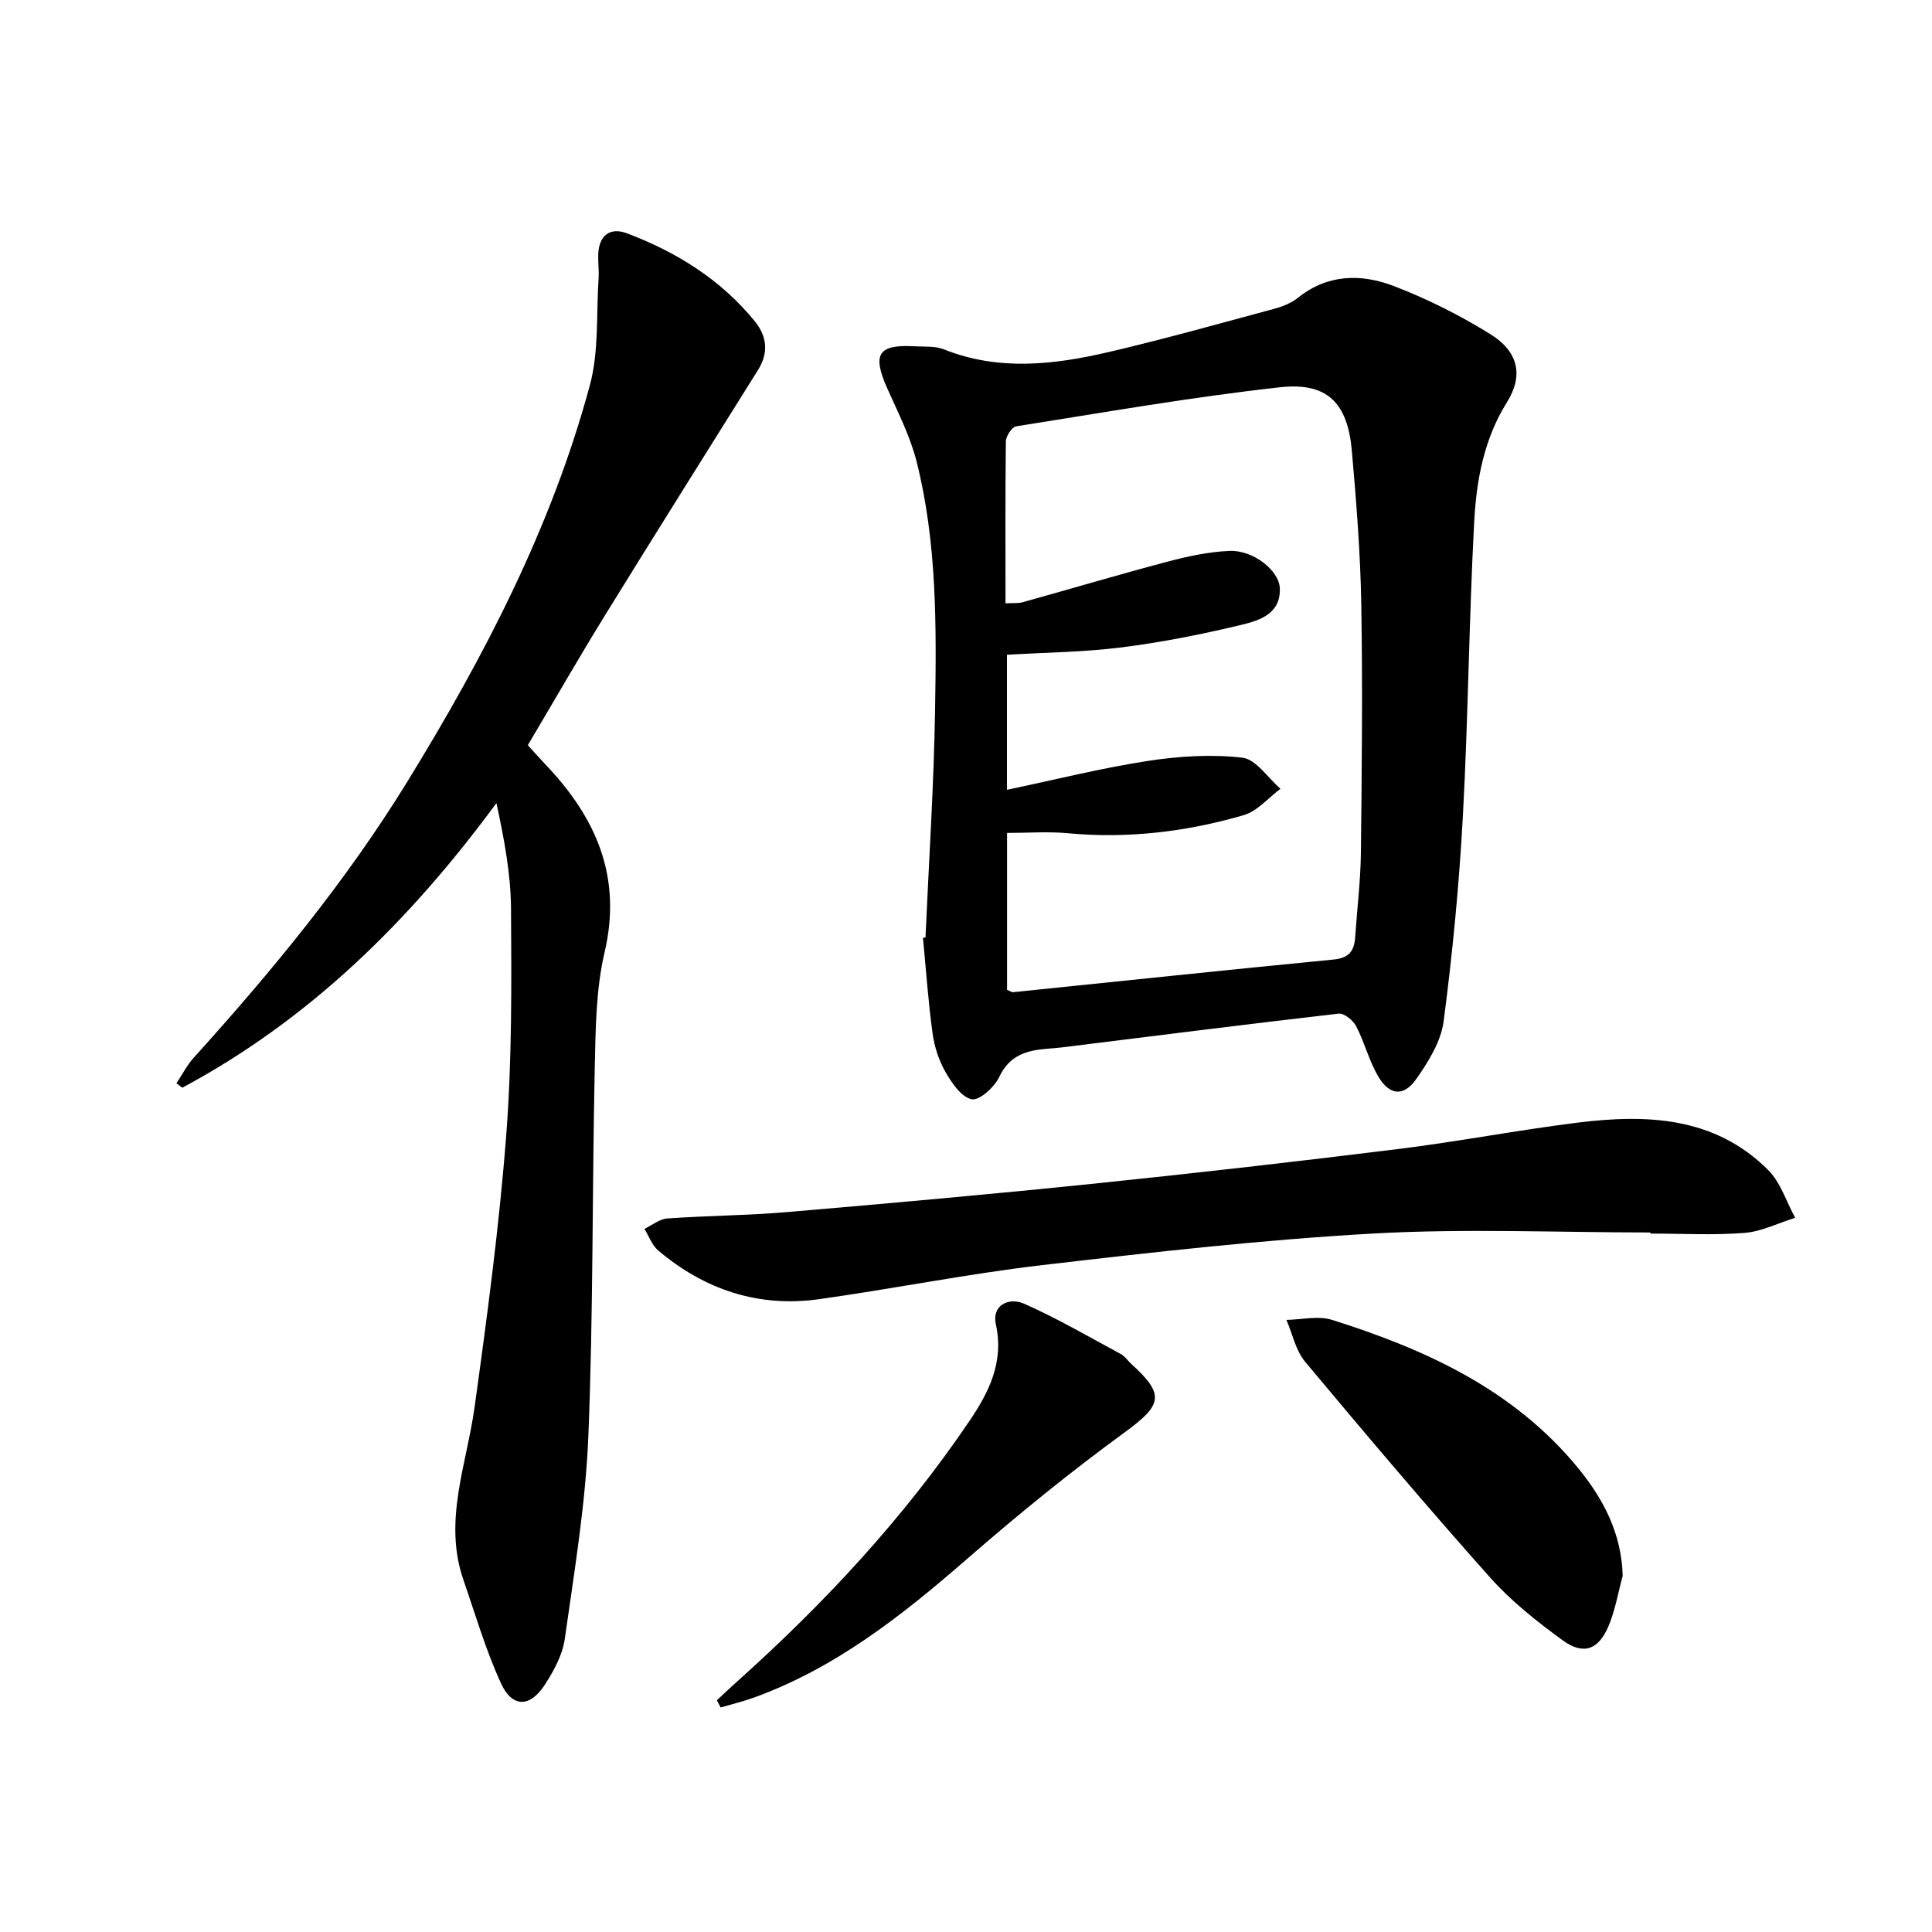
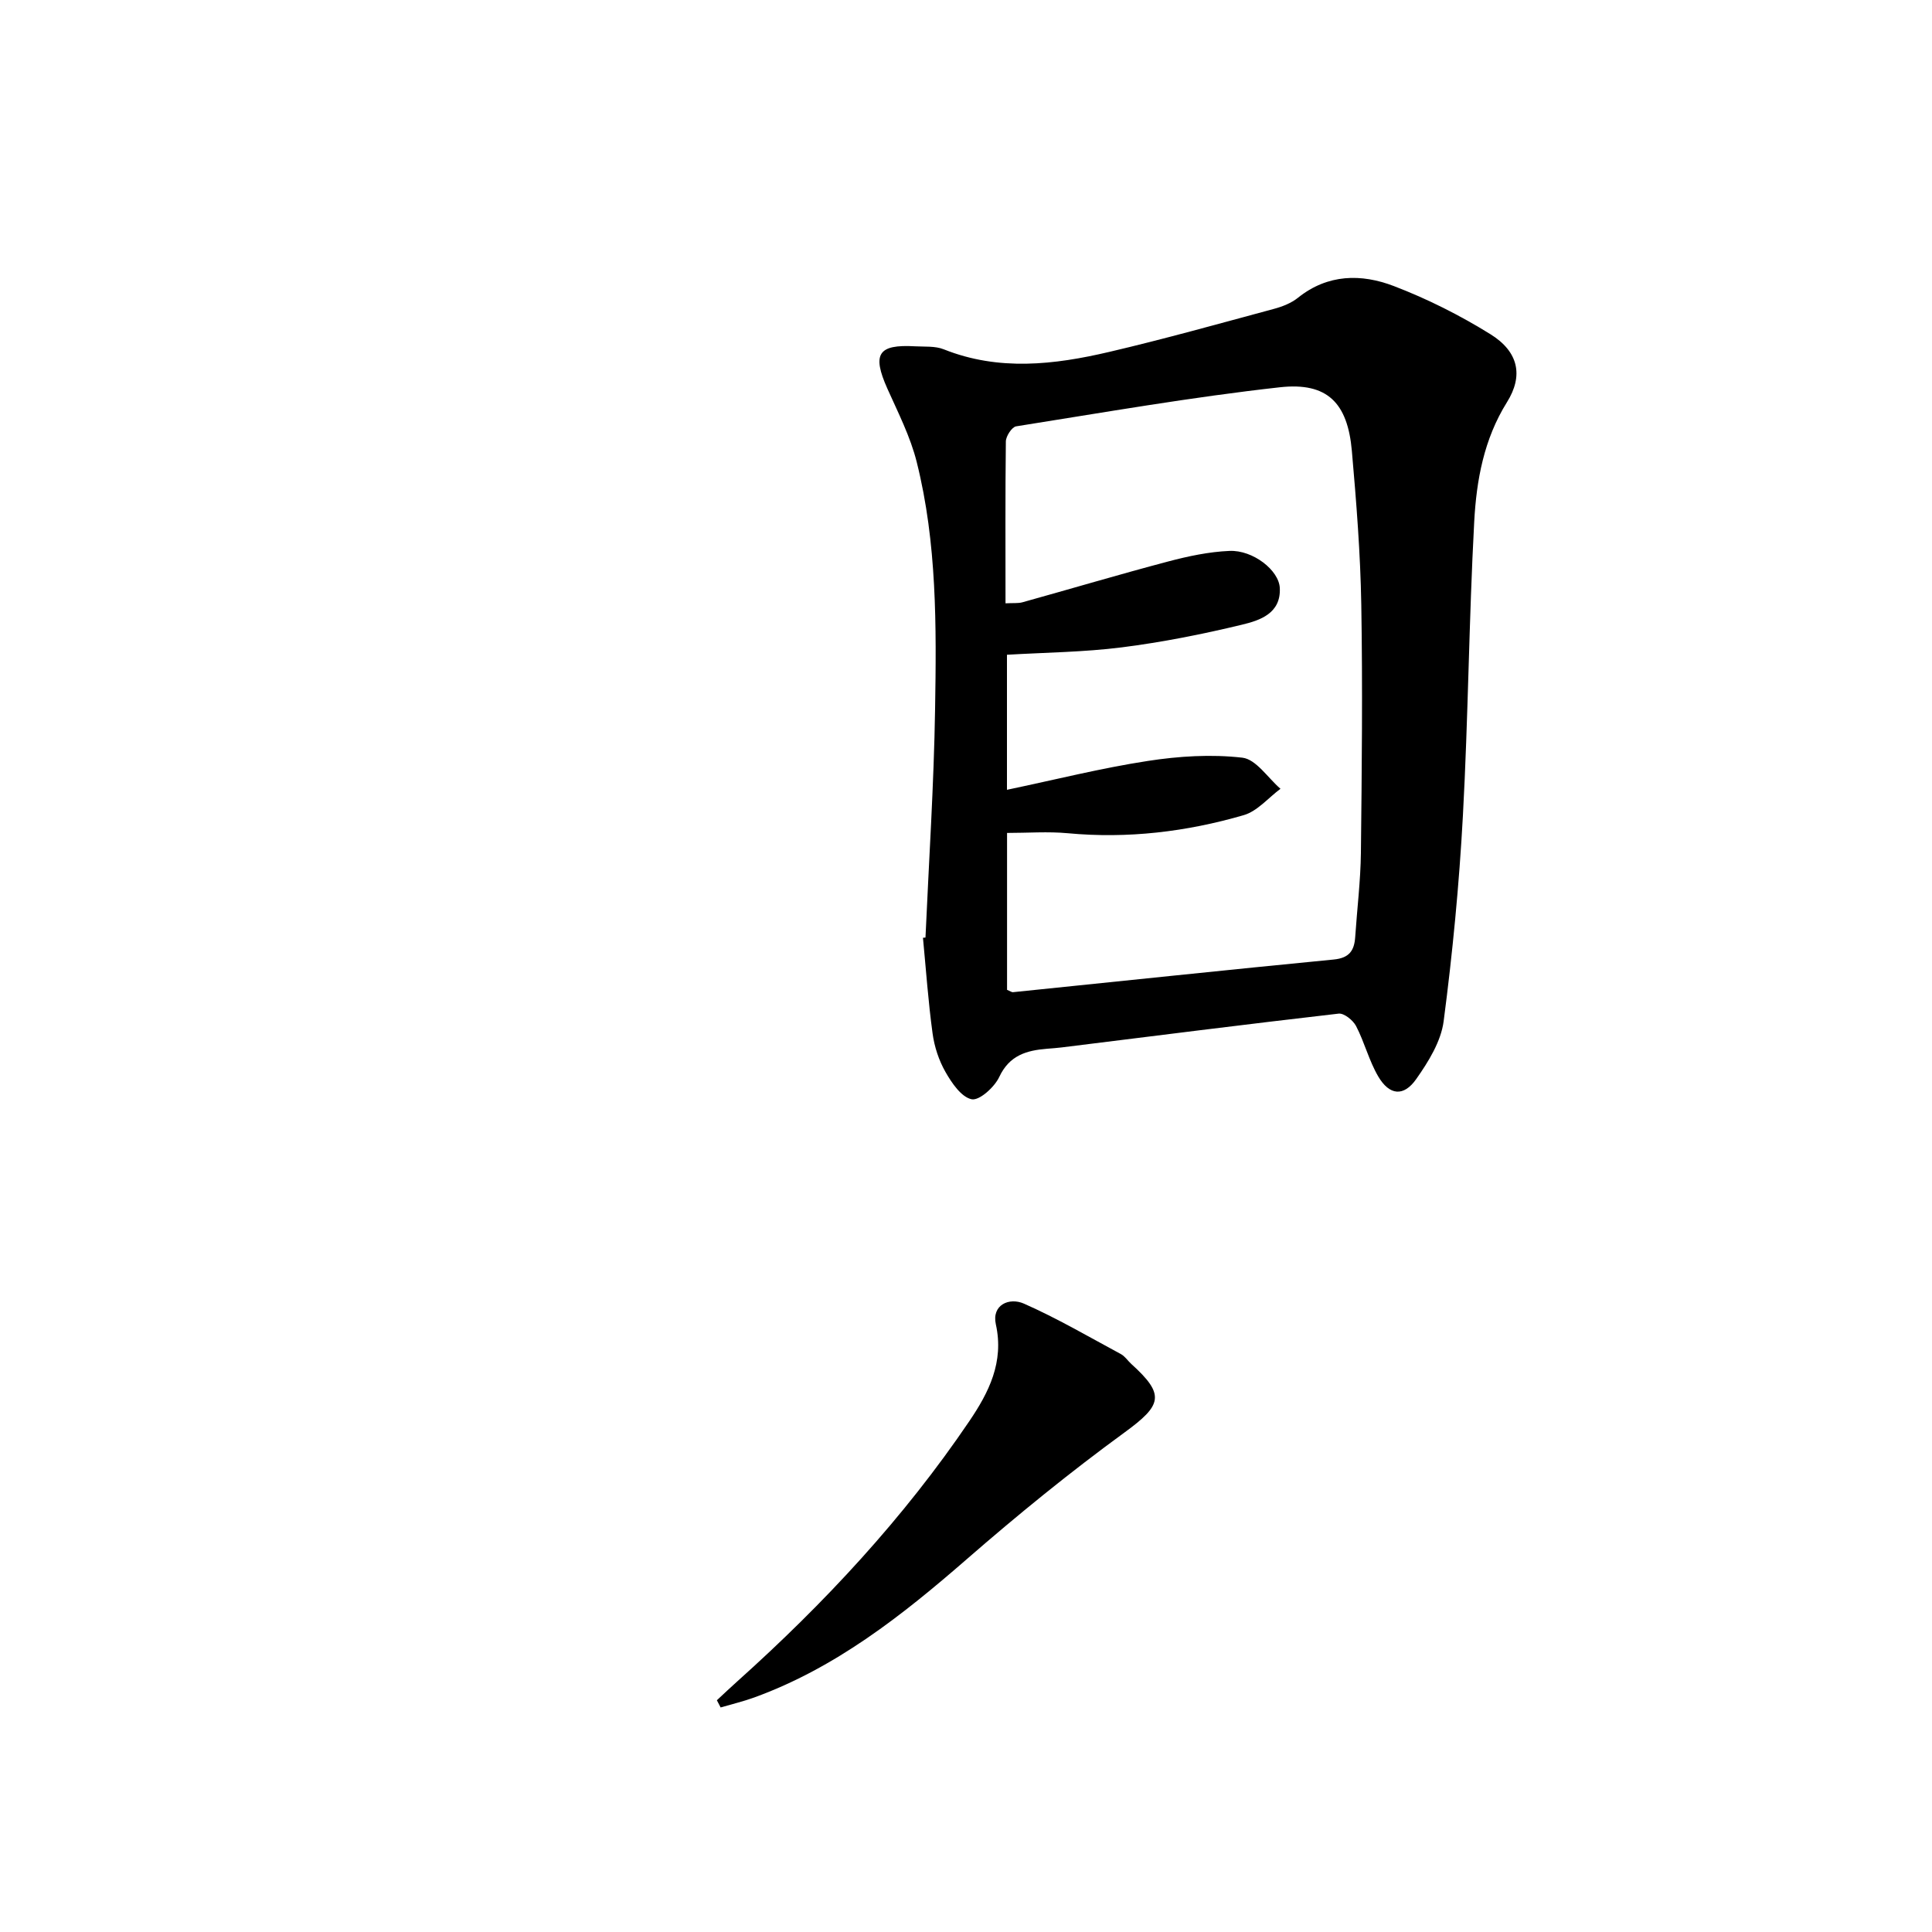
<svg xmlns="http://www.w3.org/2000/svg" enable-background="new 0 0 400 400" viewBox="0 0 400 400">
  <path d="m191.61 194.11c.7-15.78 1.74-31.56 1.99-47.35.28-17.12.4-34.32-3.8-51.09-1.31-5.25-3.85-10.22-6.08-15.21-3.2-7.17-1.95-9.2 5.74-8.76 1.99.11 4.15-.09 5.93.62 11.39 4.55 22.86 3.21 34.26.54 11.45-2.68 22.78-5.86 34.14-8.92 1.74-.47 3.57-1.19 4.95-2.3 6.17-4.94 13.13-4.99 19.85-2.41 6.93 2.65 13.68 6.05 19.98 9.96 5.83 3.62 6.88 8.58 3.42 14.1-4.77 7.64-6.31 16.15-6.77 24.73-1.09 20.26-1.24 40.57-2.34 60.83-.77 14.24-2.14 28.47-3.99 42.6-.55 4.18-3.15 8.37-5.67 11.95-2.6 3.71-5.55 3.41-7.87-.53-1.91-3.25-2.84-7.07-4.59-10.44-.63-1.2-2.49-2.7-3.61-2.57-19.14 2.2-38.25 4.63-57.36 7-.99.12-1.99.19-2.98.27-4.25.34-7.82 1.34-9.93 5.85-.99 2.11-4.12 4.93-5.71 4.61-2.14-.44-4.12-3.37-5.42-5.65-1.37-2.4-2.3-5.23-2.67-7.98-.9-6.57-1.36-13.2-1.99-19.8.17-.02.35-.03.52-.05zm16.57-69.2c1.58-.09 2.61.04 3.53-.22 10.07-2.8 20.08-5.78 30.18-8.45 4.13-1.09 8.41-2 12.66-2.18 4.86-.21 10.25 4 10.42 7.69.25 5.27-4.14 6.7-7.85 7.59-8.2 1.98-16.52 3.63-24.88 4.69-7.84.99-15.8 1.06-23.76 1.53v27.96c10.02-2.1 19.5-4.49 29.13-5.97 6.45-1 13.17-1.42 19.61-.68 2.84.33 5.27 4.18 7.89 6.44-2.52 1.87-4.79 4.64-7.62 5.46-11.87 3.45-24.02 4.9-36.43 3.74-4.08-.38-8.23-.06-12.56-.06v32.49c.64.25.96.51 1.24.48 22.13-2.26 44.24-4.61 66.38-6.76 3.22-.31 4.27-1.83 4.46-4.66.39-5.81 1.11-11.61 1.18-17.42.19-17.12.37-34.25.08-51.37-.18-10.62-1.02-21.25-1.95-31.84-.87-9.94-5.06-14.28-14.9-13.19-18.28 2.03-36.43 5.21-54.61 8.09-.88.14-2.11 2.03-2.13 3.12-.13 10.99-.07 21.97-.07 33.52z" />
-   <path d="m109.28 154.28c1.37 1.5 2.46 2.75 3.61 3.95 10.47 10.97 15.97 23.22 12.28 38.95-1.8 7.67-1.85 15.84-2.03 23.79-.55 25.46-.3 50.96-1.33 76.4-.57 14.03-2.91 28.01-4.88 41.96-.47 3.31-2.28 6.62-4.14 9.49-3.04 4.7-6.72 4.78-9.04-.25-3.17-6.88-5.3-14.23-7.79-21.42-4.24-12.24.64-23.86 2.29-35.77 2.6-18.73 5.11-37.52 6.56-56.36 1.2-15.57 1.09-31.27.99-46.9-.05-7.27-1.44-14.52-3.02-21.85-17.96 24.42-38.69 44.81-65.04 58.93-.4-.31-.81-.62-1.21-.92 1.18-1.77 2.17-3.73 3.58-5.29 16.2-17.93 31.55-36.54 44.23-57.17 15.88-25.83 29.86-52.65 37.79-82.09 1.89-7.01 1.31-14.7 1.8-22.08.11-1.66-.13-3.33-.07-4.99.14-3.93 2.44-5.68 5.96-4.35 10.24 3.87 19.37 9.54 26.4 18.14 2.59 3.16 2.96 6.57.72 10.15-10.57 16.91-21.19 33.79-31.66 50.76-5.4 8.76-10.53 17.69-16 26.92z" />
-   <path d="m341.68 255.17c-19.12 0-38.29-.85-57.36.22-22.88 1.28-45.7 3.87-68.47 6.53-15.48 1.81-30.81 4.89-46.26 7.06-12.55 1.76-23.7-1.95-33.33-10.09-1.28-1.09-1.91-2.96-2.84-4.46 1.57-.75 3.11-2.05 4.73-2.16 8.29-.59 16.63-.62 24.91-1.33 21.19-1.81 42.38-3.71 63.54-5.89 20.99-2.17 41.96-4.56 62.9-7.16 12.36-1.53 24.61-3.89 36.96-5.44 14.38-1.8 28.49-1.32 39.61 9.78 2.59 2.58 3.77 6.56 5.6 9.9-3.5 1.09-6.95 2.85-10.51 3.13-6.45.51-12.98.14-19.47.14-.01-.09-.01-.16-.01-.23z" />
-   <path d="m335.96 326.27c-.95 3.49-1.55 7.13-2.95 10.43-2.08 4.91-5.2 6.02-9.49 2.9-5.33-3.89-10.63-8.08-15-12.98-13.05-14.64-25.72-29.62-38.3-44.67-1.96-2.34-2.62-5.76-3.88-8.68 3.15-.05 6.56-.91 9.42-.01 19.4 6.1 37.6 14.42 50.92 30.62 5.26 6.42 9.05 13.56 9.28 22.39z" />
  <path d="m148.42 352.02c1.41-1.31 2.8-2.64 4.24-3.92 18.03-16.16 34.44-33.8 48.04-53.88 3.99-5.89 7.22-12.19 5.48-20.03-.89-4.03 2.76-5.63 5.81-4.29 6.89 3.04 13.43 6.87 20.08 10.45.85.46 1.43 1.39 2.17 2.06 7.06 6.39 6.34 8.5-1.45 14.19-11.26 8.21-22.11 17.05-32.63 26.21-13.37 11.64-27.13 22.5-44.02 28.64-2.26.82-4.63 1.38-6.94 2.06-.27-.5-.52-1-.78-1.49z" />
</svg>